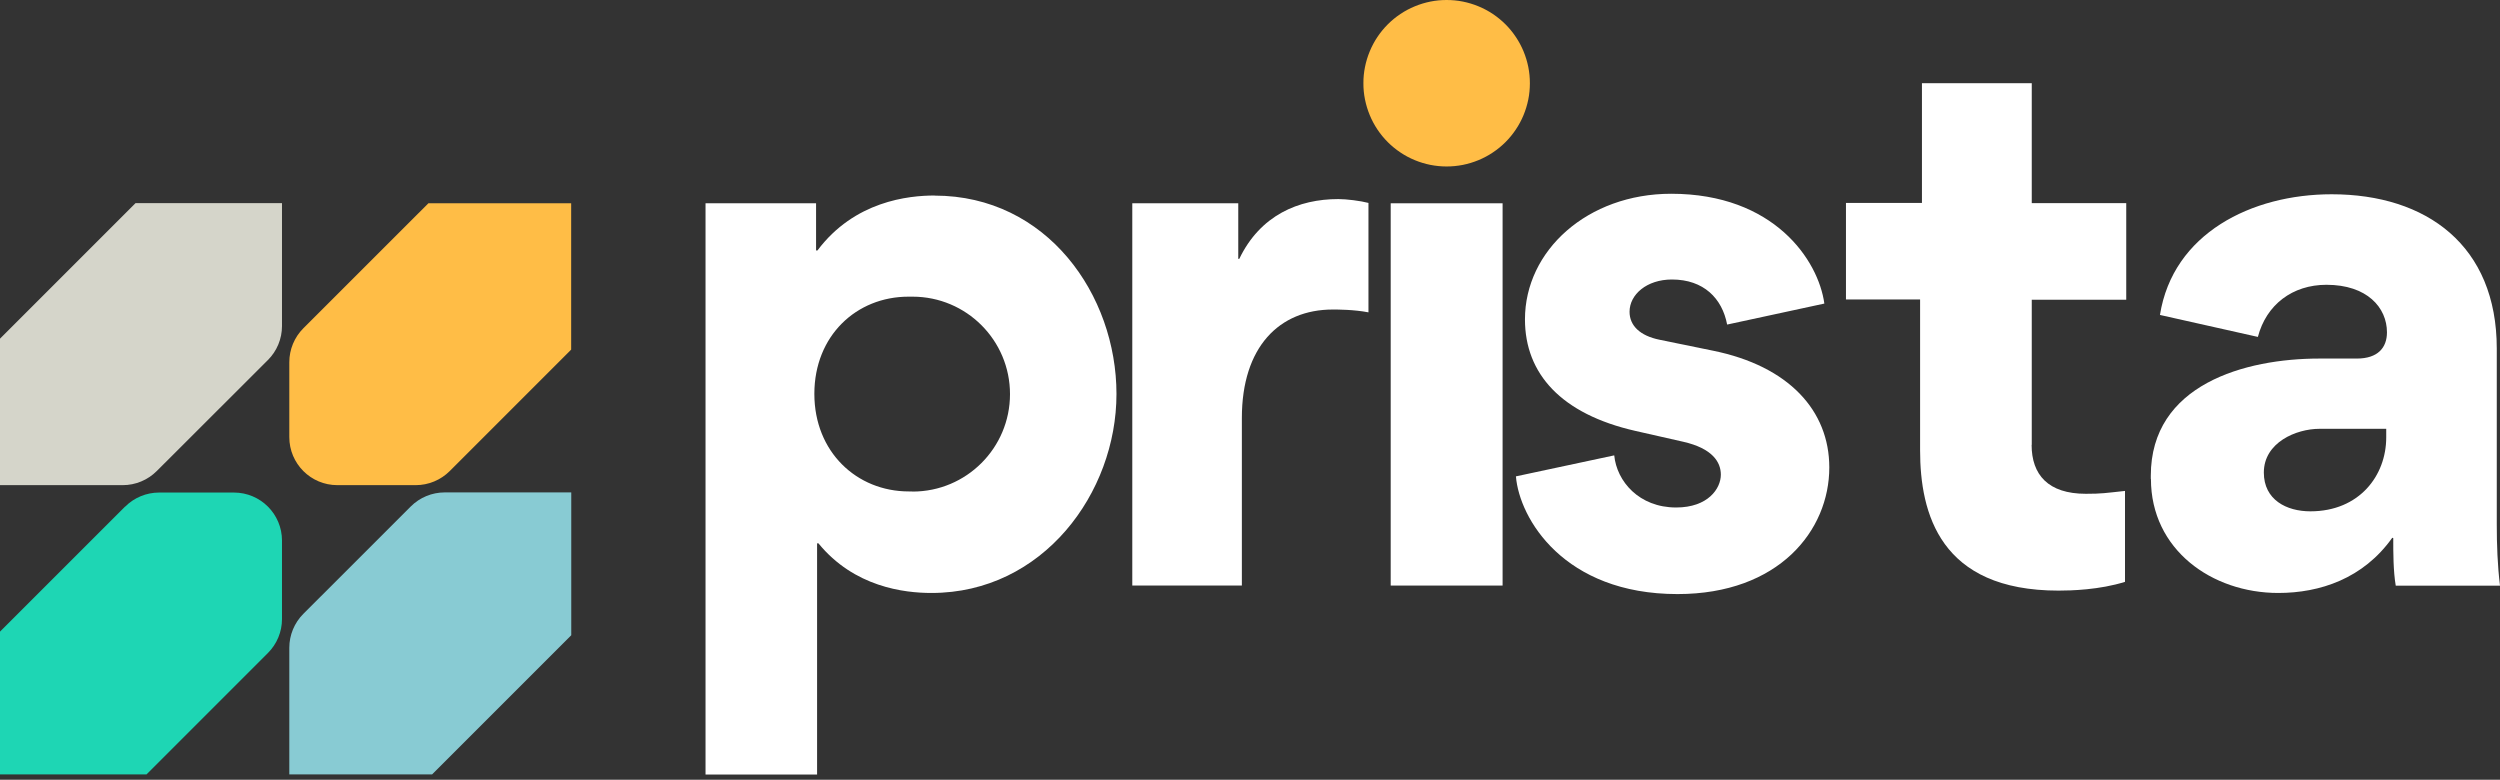
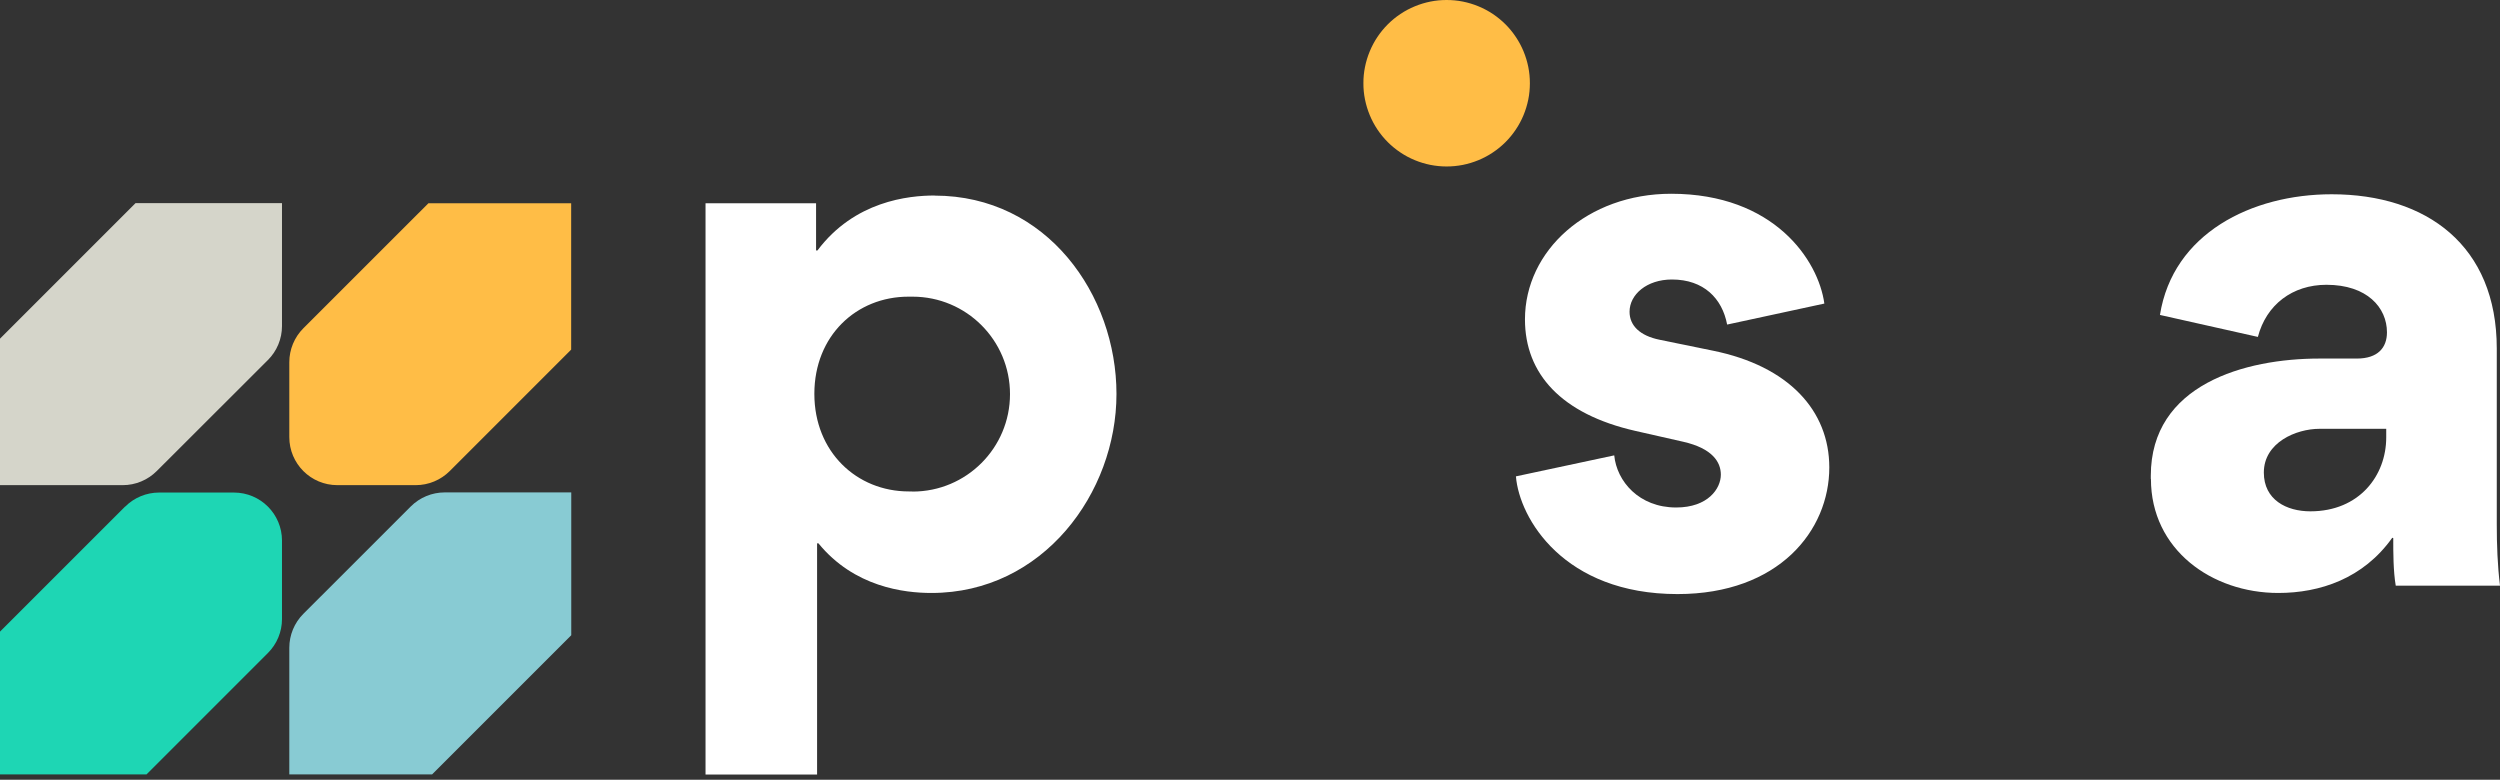
<svg xmlns="http://www.w3.org/2000/svg" width="311" height="97" viewBox="0 0 311 97" fill="none">
  <rect x="0" y="0" width="311" height="97" fill="#333333" stroke="none" />
  <path d="M71.053 79.035L53.751 96.337H35.989V80.588C35.989 79.006 36.617 77.482 37.739 76.36L51.093 63.011C52.215 61.889 53.734 61.256 55.317 61.256H71.065V79.018L71.053 79.035Z" fill="#88CBD3" />
  <path d="M15.552 63.027L0 78.575V96.337H18.227L33.33 81.233C34.452 80.111 35.08 78.591 35.08 77.009V67.251C35.08 63.948 32.405 61.273 29.102 61.273H19.792C18.21 61.273 16.686 61.905 15.568 63.027H15.552Z" fill="#1ED6B4" />
  <path d="M53.291 25.289L37.739 40.836C36.617 41.958 35.989 43.482 35.989 45.064V54.374C35.989 57.677 38.66 60.352 41.963 60.352H51.721C53.303 60.352 54.827 59.72 55.949 58.598L71.053 43.494V25.289H53.274H53.291Z" fill="#FFBD46" />
  <path d="M33.314 44.8L19.499 58.598C18.377 59.72 16.858 60.352 15.275 60.352H0V42.13L16.858 25.272H35.08V40.56C35.08 42.142 34.452 43.666 33.33 44.788L33.314 44.8Z" fill="#D5D5CA" />
-   <path d="M170.236 38.856C168.407 38.505 166.41 38.505 165.795 38.505C159.143 38.505 154.488 43.16 154.488 51.992V72.844H140.857V25.289H154.04V32.204H154.165C156.777 26.762 161.554 24.765 166.485 24.765C167.532 24.765 169.223 24.983 170.236 25.243V38.856Z" fill="#FFFFFF" />
-   <path d="M173.003 72.844H186.922V25.289H173.003V72.844Z" fill="#FFFFFF" />
  <path d="M188.583 59.26L200.811 56.647C201.121 59.875 203.9 63.132 208.509 63.132C212.474 63.132 214.073 60.783 214.073 59.046C214.073 57.48 213.026 55.789 209.418 54.96L203.457 53.608C194.234 51.515 189.705 46.508 189.705 39.731C189.705 31.158 197.491 24.104 207.894 24.104C220.695 24.104 226.213 32.372 226.949 37.764L214.856 40.376C214.24 37.119 211.938 34.77 207.986 34.77C204.855 34.77 202.716 36.642 202.716 38.781C202.716 40.514 204.022 41.774 206.466 42.268L213.072 43.62C222.554 45.541 227.565 51.101 227.565 58.154C227.565 65.991 221.294 73.903 208.681 73.903C194.544 73.903 189.01 64.501 188.583 59.276V59.26Z" fill="#FFFFFF" />
-   <path d="M252.733 55.341C252.733 59.046 254.776 61.428 259.477 61.428C261.478 61.428 261.876 61.336 264.35 61.072V72.383C261.168 73.38 257.652 73.472 256.082 73.472C241.33 73.472 238.86 63.856 238.86 56.02V37.257H229.638V25.243H239.09V10.352H252.75V25.272H264.504V37.291H252.75V55.341H252.733Z" fill="#FFFFFF" />
  <path d="M267.56 59.569V59.184C267.56 47.831 279.268 44.604 288.532 44.604H293.192C295.8 44.604 296.938 43.252 296.938 41.347C296.938 38.258 294.464 35.428 289.411 35.428C285.183 35.428 281.927 37.902 280.88 41.912L268.698 39.179C270.31 29.04 280.097 24.167 290.056 24.167C301.886 24.167 310.598 30.559 310.598 43.356V65.208C310.598 67.774 310.69 70.341 311 72.861H298.031C297.721 71.031 297.721 68.771 297.721 66.941L297.6 66.895C293.987 71.981 288.595 73.765 283.417 73.765C275.149 73.765 267.576 68.373 267.576 59.582L267.56 59.569ZM296.846 54.437V53.345H288.532C285.661 53.345 281.621 55.036 281.621 58.787C281.621 62.182 284.447 63.609 287.41 63.609C293.497 63.609 296.846 59.168 296.846 54.42V54.437Z" fill="#FFFFFF" />
  <path d="M116.271 24.322C113.014 24.322 106.3 25.012 101.691 31.158H101.519V25.289H87.768V96.353H101.645V67.59H101.812C106.254 73.028 112.479 73.765 115.874 73.765C129.747 73.765 138.889 61.319 138.889 49.012C138.889 36.705 130.27 24.334 116.255 24.334L116.271 24.322ZM113.504 61.135H113.061C106.576 61.135 101.306 56.221 101.306 48.995C101.306 41.774 106.53 36.905 113.014 36.905H113.521C120.219 36.905 125.644 42.331 125.644 49.029C125.644 55.727 120.219 61.152 113.521 61.152H113.504V61.135Z" fill="#FFFFFF" />
  <path d="M190.317 10.352C190.317 11.035 190.254 11.709 190.12 12.374C189.986 13.04 189.789 13.689 189.53 14.317C189.27 14.945 188.952 15.543 188.571 16.108C188.194 16.674 187.767 17.197 187.286 17.678C186.804 18.16 186.281 18.587 185.716 18.963C185.151 19.344 184.552 19.663 183.924 19.922C183.296 20.182 182.648 20.378 181.982 20.512C181.316 20.642 180.642 20.709 179.96 20.709C179.282 20.709 178.608 20.642 177.942 20.512C177.273 20.378 176.628 20.182 176 19.922C175.372 19.663 174.773 19.344 174.208 18.963C173.643 18.587 173.12 18.16 172.638 17.678C172.157 17.197 171.73 16.674 171.349 16.108C170.972 15.543 170.654 14.945 170.395 14.317C170.135 13.689 169.938 13.04 169.804 12.374C169.67 11.709 169.603 11.035 169.608 10.352C169.603 9.674 169.67 9 169.804 8.335C169.938 7.665 170.135 7.02 170.395 6.392C170.654 5.764 170.972 5.166 171.349 4.601C171.73 4.035 172.157 3.512 172.638 3.031C173.12 2.549 173.643 2.122 174.208 1.741C174.773 1.365 175.372 1.047 176 0.787C176.628 0.527 177.273 0.331 177.942 0.197C178.608 0.063 179.282 0 179.96 0C180.642 0 181.316 0.063 181.982 0.197C182.648 0.331 183.296 0.527 183.924 0.787C184.552 1.047 185.151 1.365 185.716 1.741C186.281 2.122 186.804 2.549 187.286 3.031C187.767 3.512 188.194 4.035 188.571 4.601C188.952 5.166 189.27 5.764 189.53 6.392C189.789 7.02 189.986 7.665 190.12 8.335C190.254 9 190.317 9.674 190.317 10.352Z" fill="#FFBD46" />
</svg>